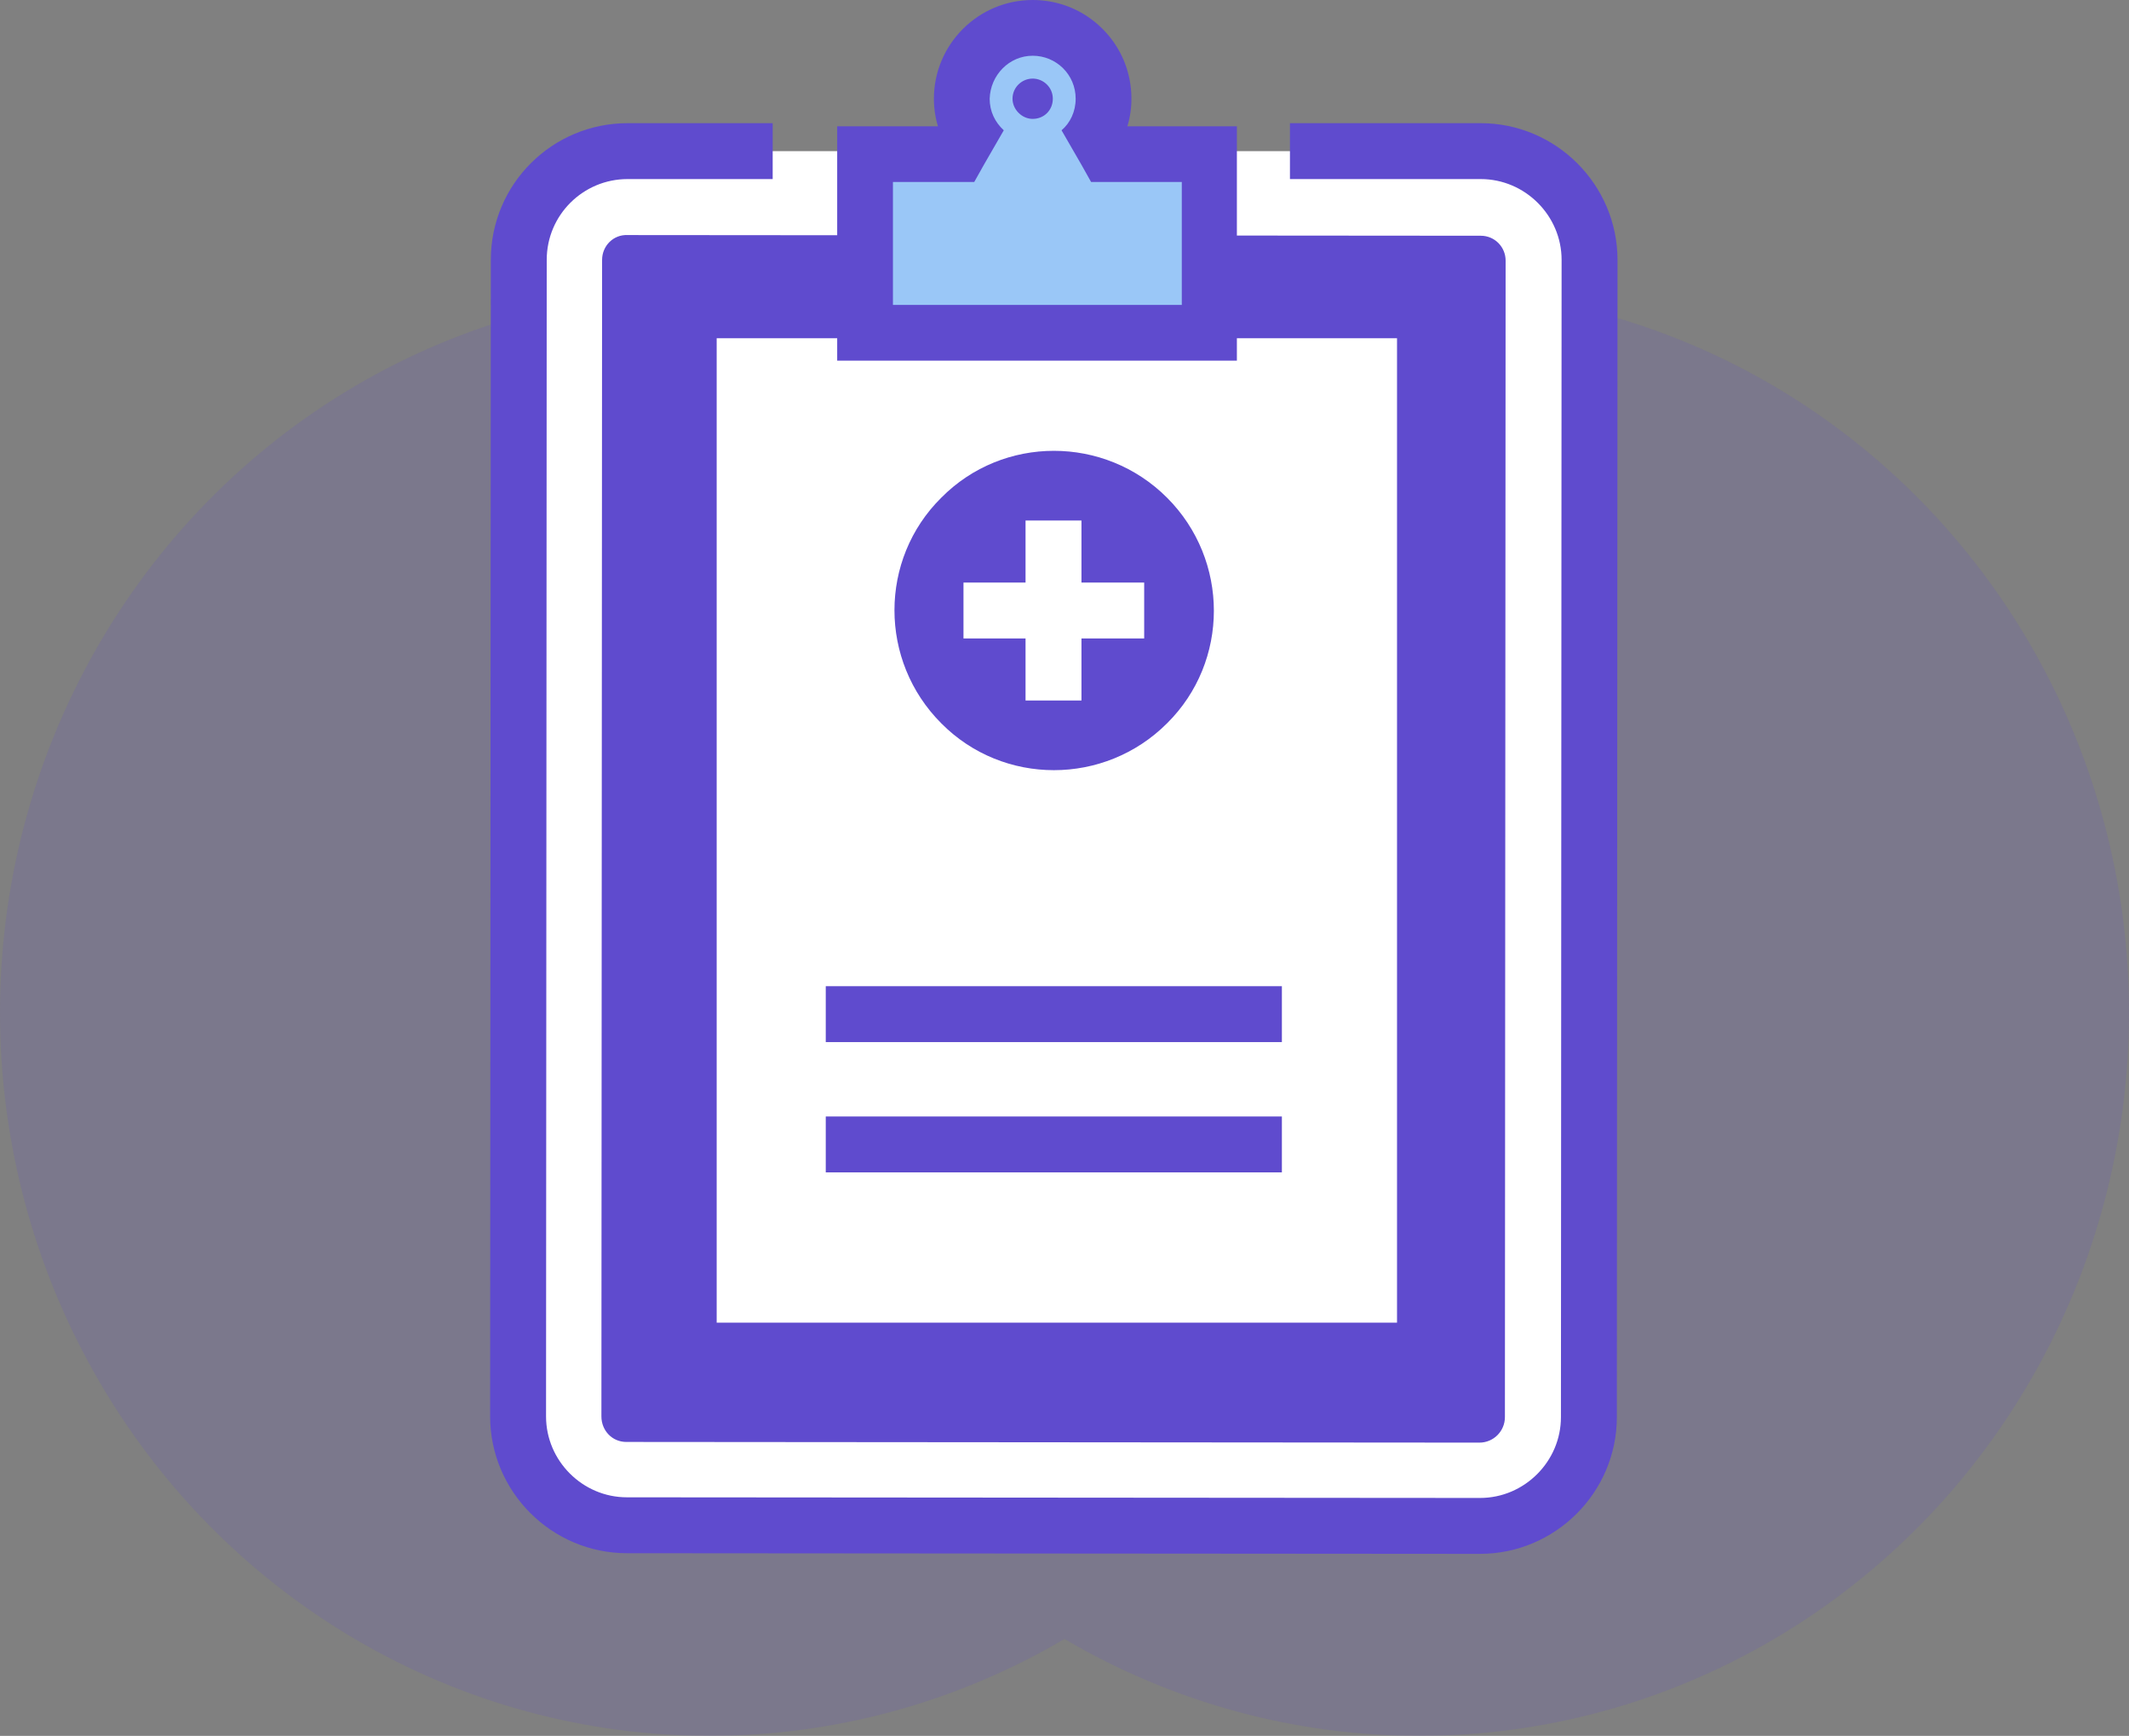
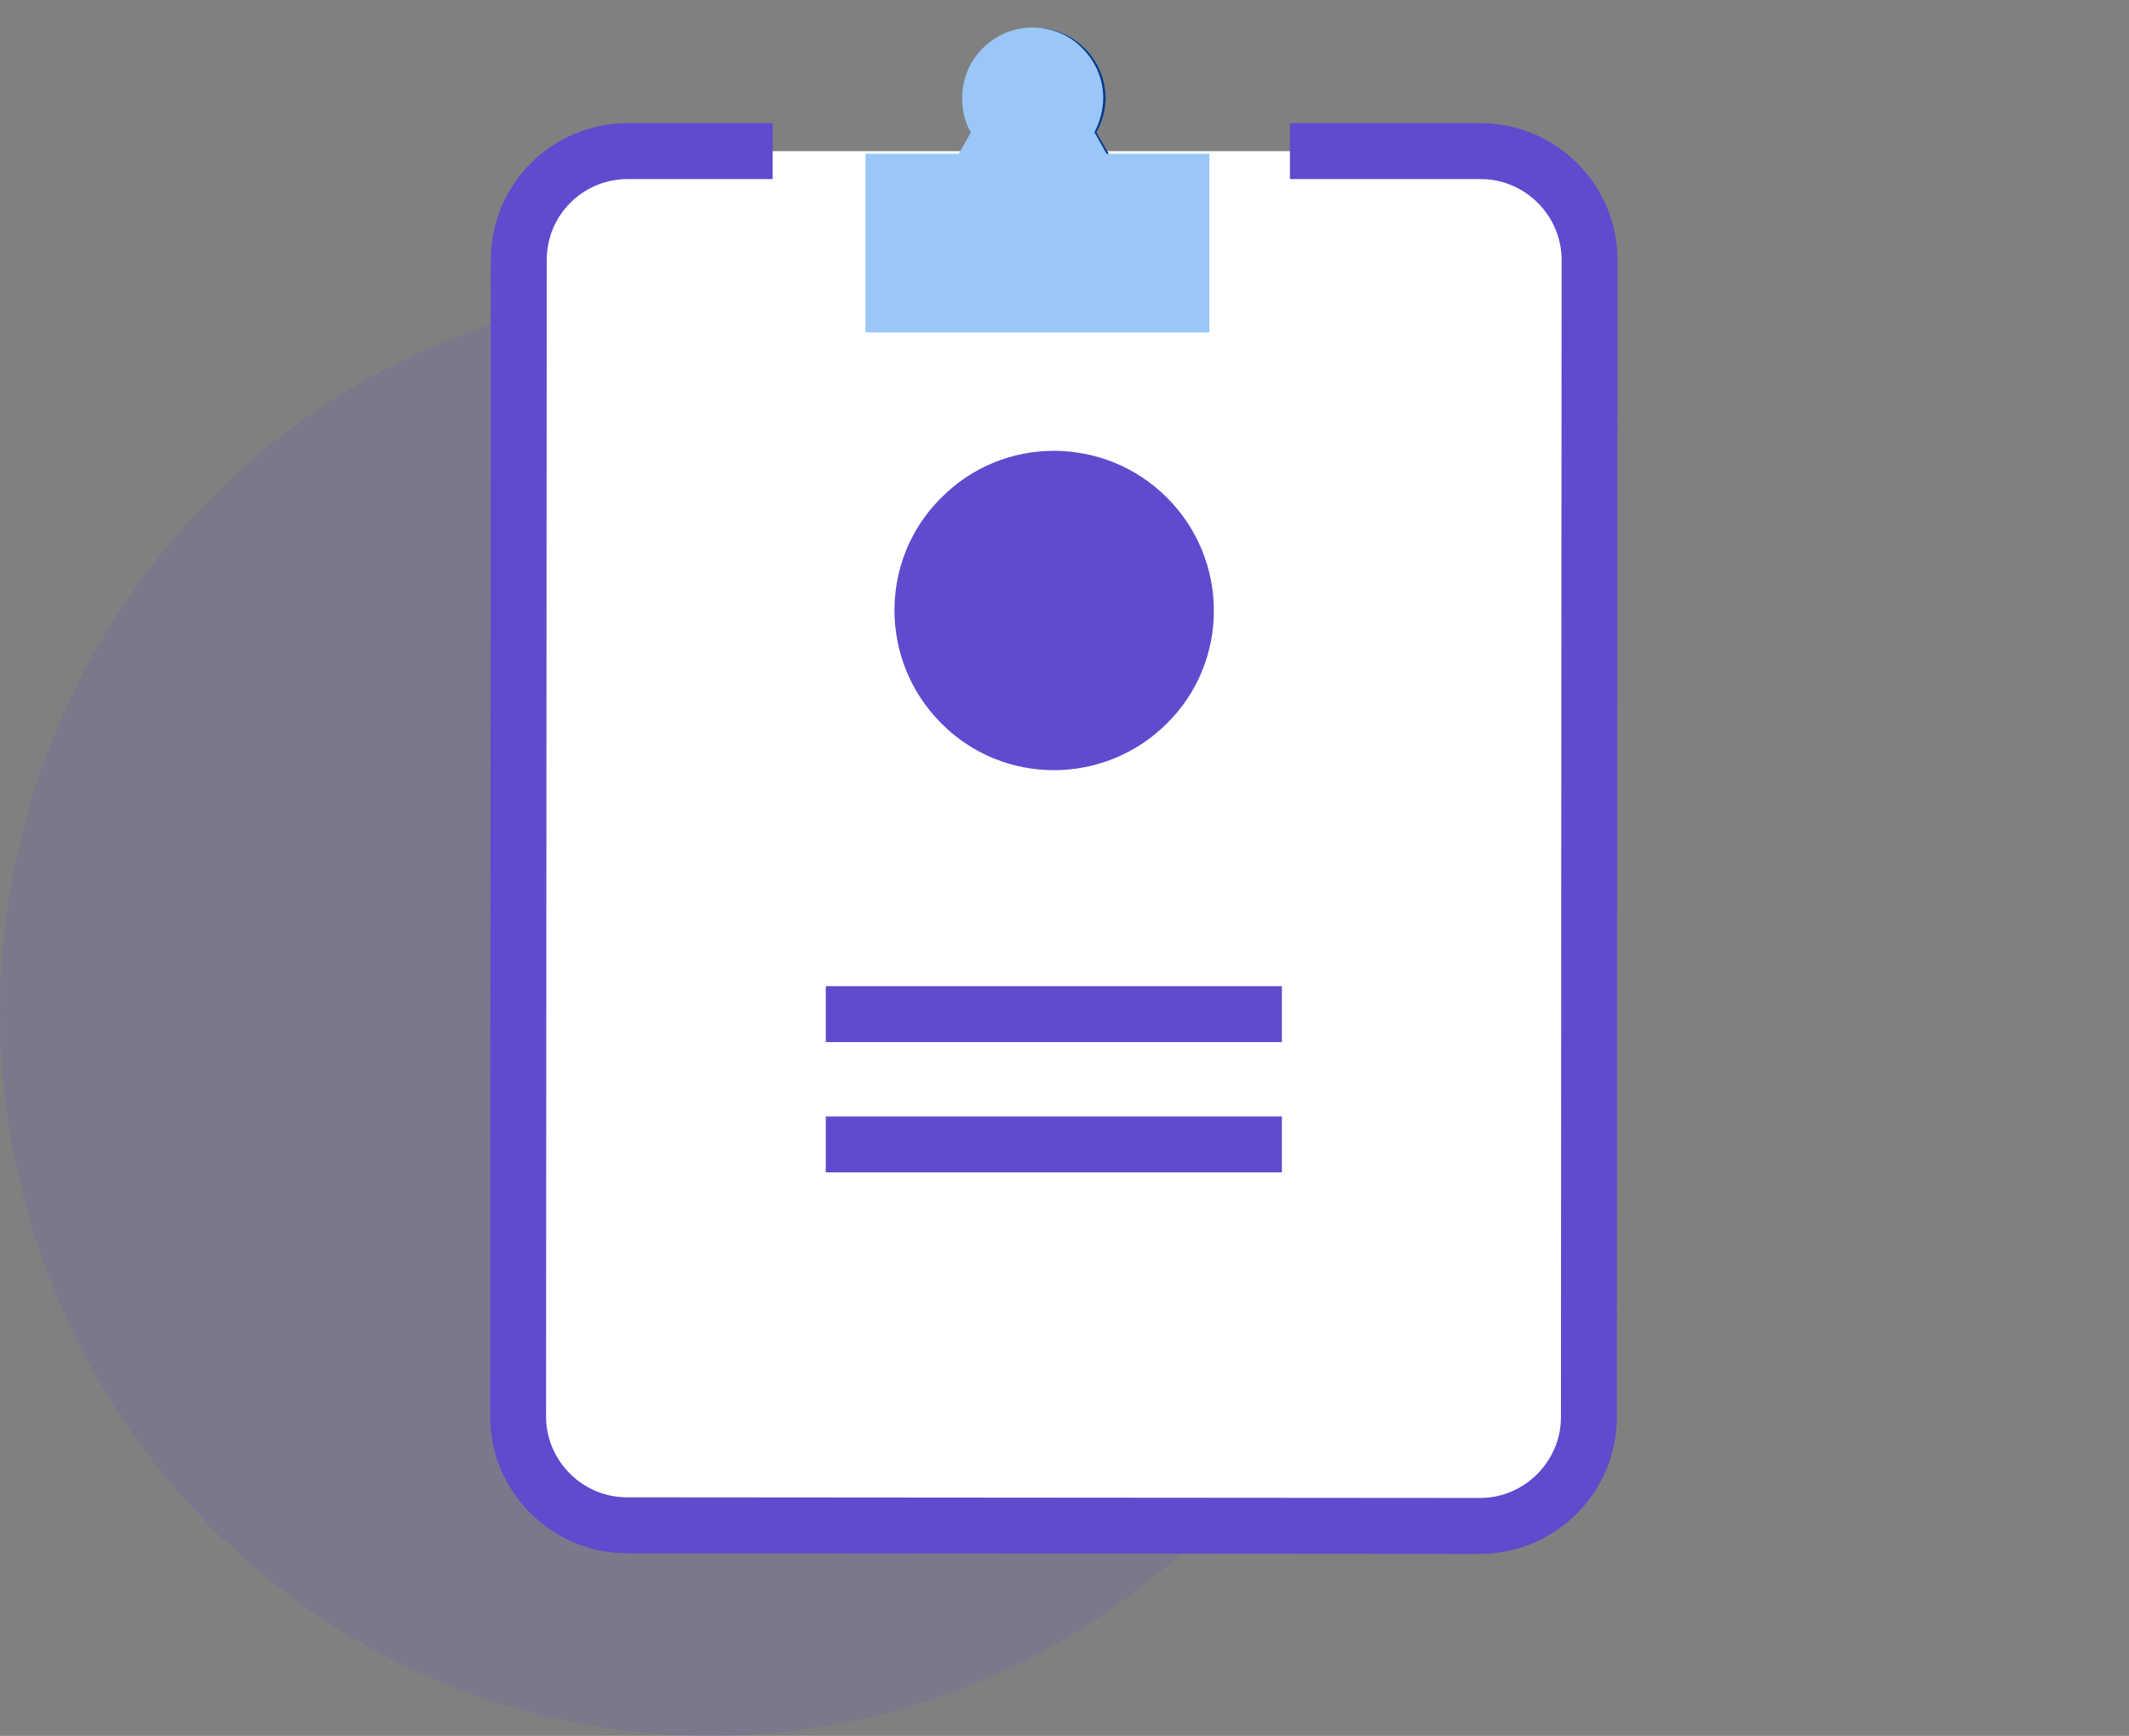
<svg xmlns="http://www.w3.org/2000/svg" version="1.1" id="Layer_1" x="0px" y="0px" width="103px" height="84px" viewBox="0 0 103 84" enable-background="new 0 0 103 84" xml:space="preserve">
  <rect x="0" y="0" width="103" height="84" fill="#808080" stroke="none" />
  <g>
    <g>
      <g>
        <g transform="translate(-1335 -2173) translate(1335 2173) translate(0 14)" opacity="0.15">
          <ellipse fill="#5F4BCE" cx="34.333" cy="35" rx="34.333" ry="35" />
-           <ellipse fill="#5F4BCE" cx="68.667" cy="35" rx="34.333" ry="35" />
        </g>
        <g>
          <g>
            <path fill="#FFFFFF" stroke="#5F4BCE" stroke-width="2.705" d="M62.407,7.313h9.229c2.894,0,5.266,2.372,5.266,5.265       L76.87,68.575c0,2.892-2.372,5.265-5.265,5.265L30.33,73.809c-2.893,0-5.265-2.373-5.265-5.267l0.033-55.965       c0-2.925,2.372-5.264,5.264-5.264h7.02" />
-             <path fill="#5F4BCE" d="M72.807,68.575c0,0.682-0.552,1.235-1.234,1.235l-41.275-0.033c-0.682,0-1.202-0.553-1.202-1.235       l0.033-55.965c0-0.682,0.552-1.235,1.234-1.202l41.277,0.033c0.682,0,1.201,0.552,1.201,1.202L72.807,68.575z" />
-             <path fill="#FFFFFF" stroke="#5F4BCE" stroke-width="2.705" d="M33.32,15.015h35.62v50.342H33.32V15.015z" />
            <g>
              <path fill="#FFFFFF" stroke="#023A8E" stroke-width="2.705" d="M52.398,7.995l-0.976-1.69c0.422-0.39,0.683-0.91,0.716-1.527        c0-1.138-0.911-2.08-2.049-2.08c-1.137,0-2.08,0.91-2.08,2.047c0,0.617,0.26,1.17,0.683,1.527l-0.975,1.69l-2.34,4.063h9.36        L52.398,7.995z M50.058,5.753c-0.553,0-0.976-0.455-0.976-0.976c0-0.552,0.455-0.974,0.976-0.974        c0.552,0,0.975,0.422,0.975,0.974C51.033,5.297,50.578,5.753,50.058,5.753z" />
              <path fill="#9AC7F7" d="M41.868,16.12V7.442h4.517l0.585-1.04c-0.293-0.487-0.423-1.072-0.423-1.657        c0-1.885,1.528-3.413,3.413-3.413c0.91,0,1.787,0.358,2.405,1.008c0.65,0.65,1.008,1.495,1.008,2.405        c0,0.585-0.163,1.138-0.423,1.657l0.585,1.04h4.973v8.645h-16.64V16.12z" />
-               <path fill="#5F4BCE" d="M49.96,2.697c1.137,0,2.08,0.91,2.08,2.08c0,0.618-0.26,1.17-0.683,1.528l0.975,1.69l0.455,0.812        h4.388v5.948H43.2V8.807h3.933l0.455-0.812l0.974-1.69c-0.422-0.39-0.682-0.91-0.682-1.527        C47.912,3.64,48.822,2.698,49.96,2.697 M49.96,5.753c0.553,0,0.975-0.423,0.975-0.976c0-0.552-0.455-0.974-0.975-0.974        s-0.975,0.422-0.975,0.974C48.985,5.297,49.44,5.753,49.96,5.753 M49.96,0c-2.633,0-4.778,2.145-4.778,4.777        c0,0.455,0.066,0.91,0.196,1.333h-4.875v11.342H59.84V6.11h-5.298c0.13-0.423,0.196-0.878,0.196-1.333        c0-1.267-0.488-2.47-1.398-3.38S51.228,0,49.96,0z" />
            </g>
          </g>
          <g>
            <path fill="#5F4BCE" d="M56.46,24.083c3.022,3.022,3.022,7.93,0,10.92c-3.022,3.022-7.93,3.022-10.92,0       c-3.022-3.023-3.022-7.93,0-10.92C48.53,21.06,53.438,21.06,56.46,24.083z" />
            <g>
-               <path fill="none" stroke="#FFFFFF" stroke-width="2.705" d="M50.968,25.188v8.71 M46.613,29.543h8.742" />
-             </g>
+               </g>
          </g>
          <path fill="#FFFFFF" stroke="#5F4BCE" stroke-width="2.705" d="M39.95,49.075h22.067 M39.95,55.38h22.067" />
        </g>
      </g>
    </g>
  </g>
</svg>